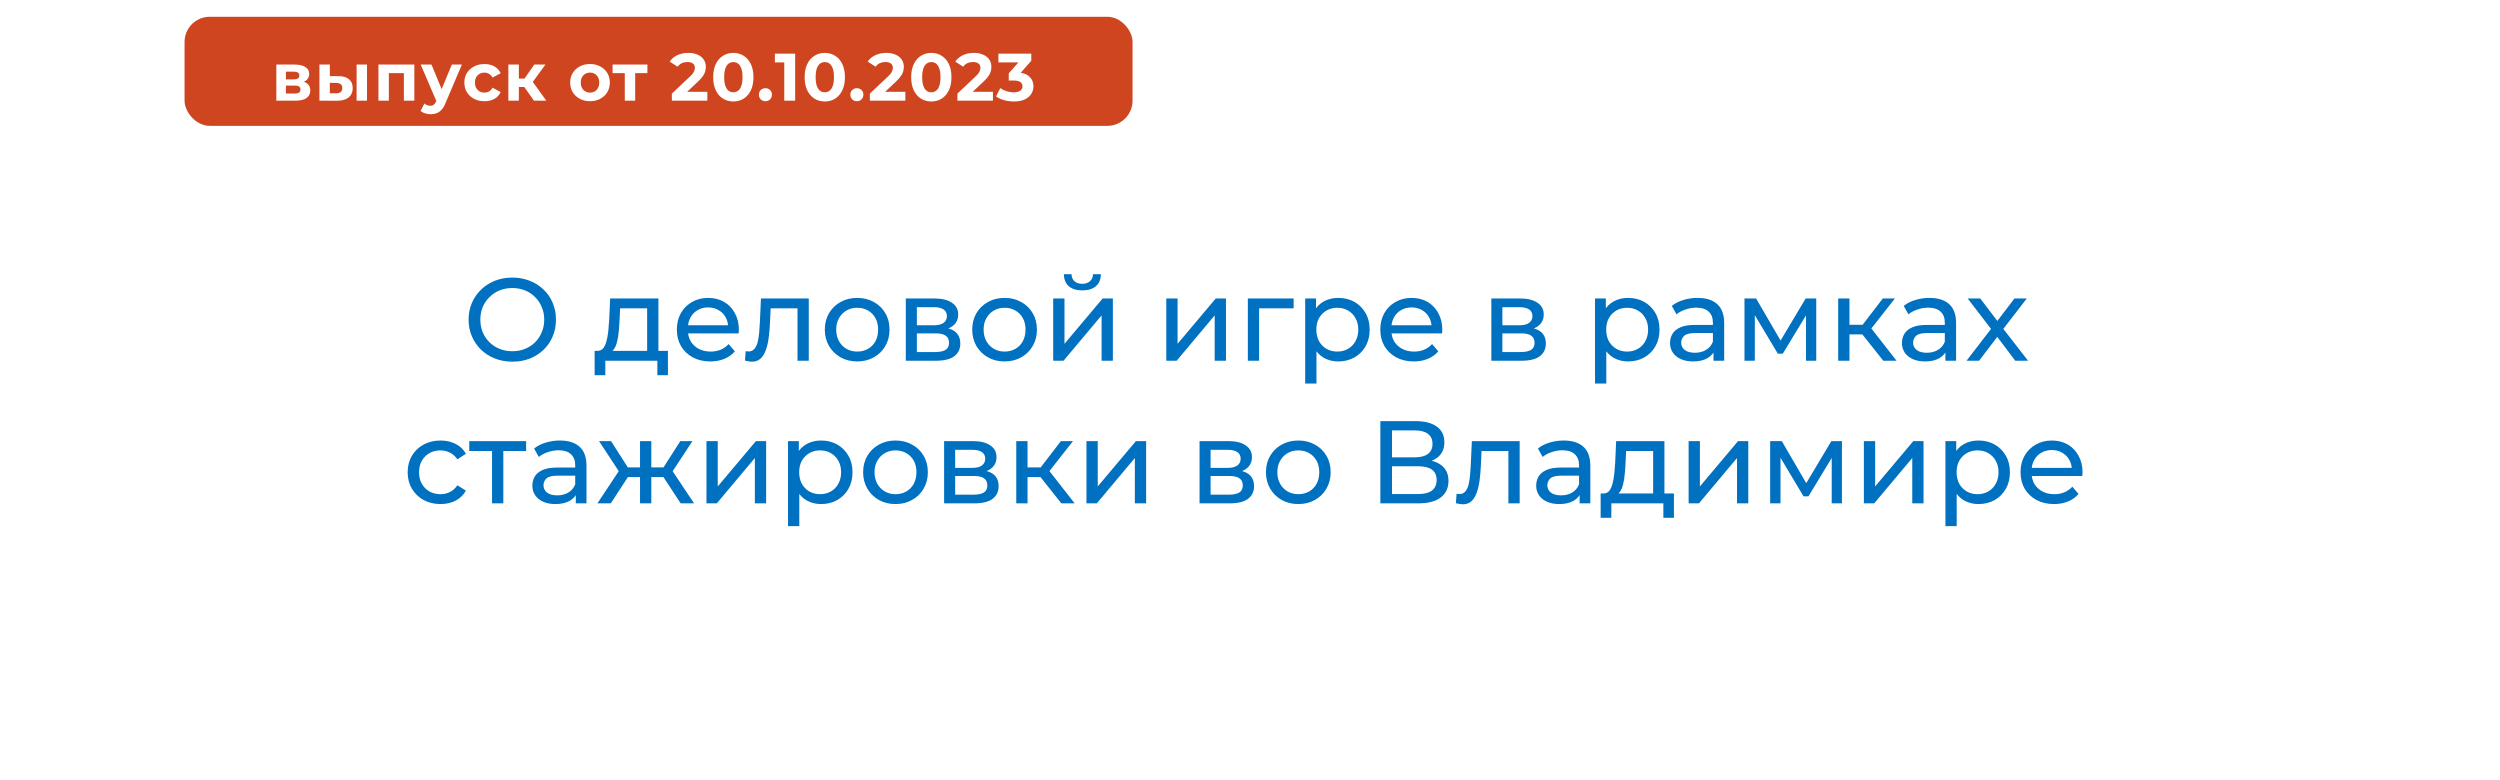
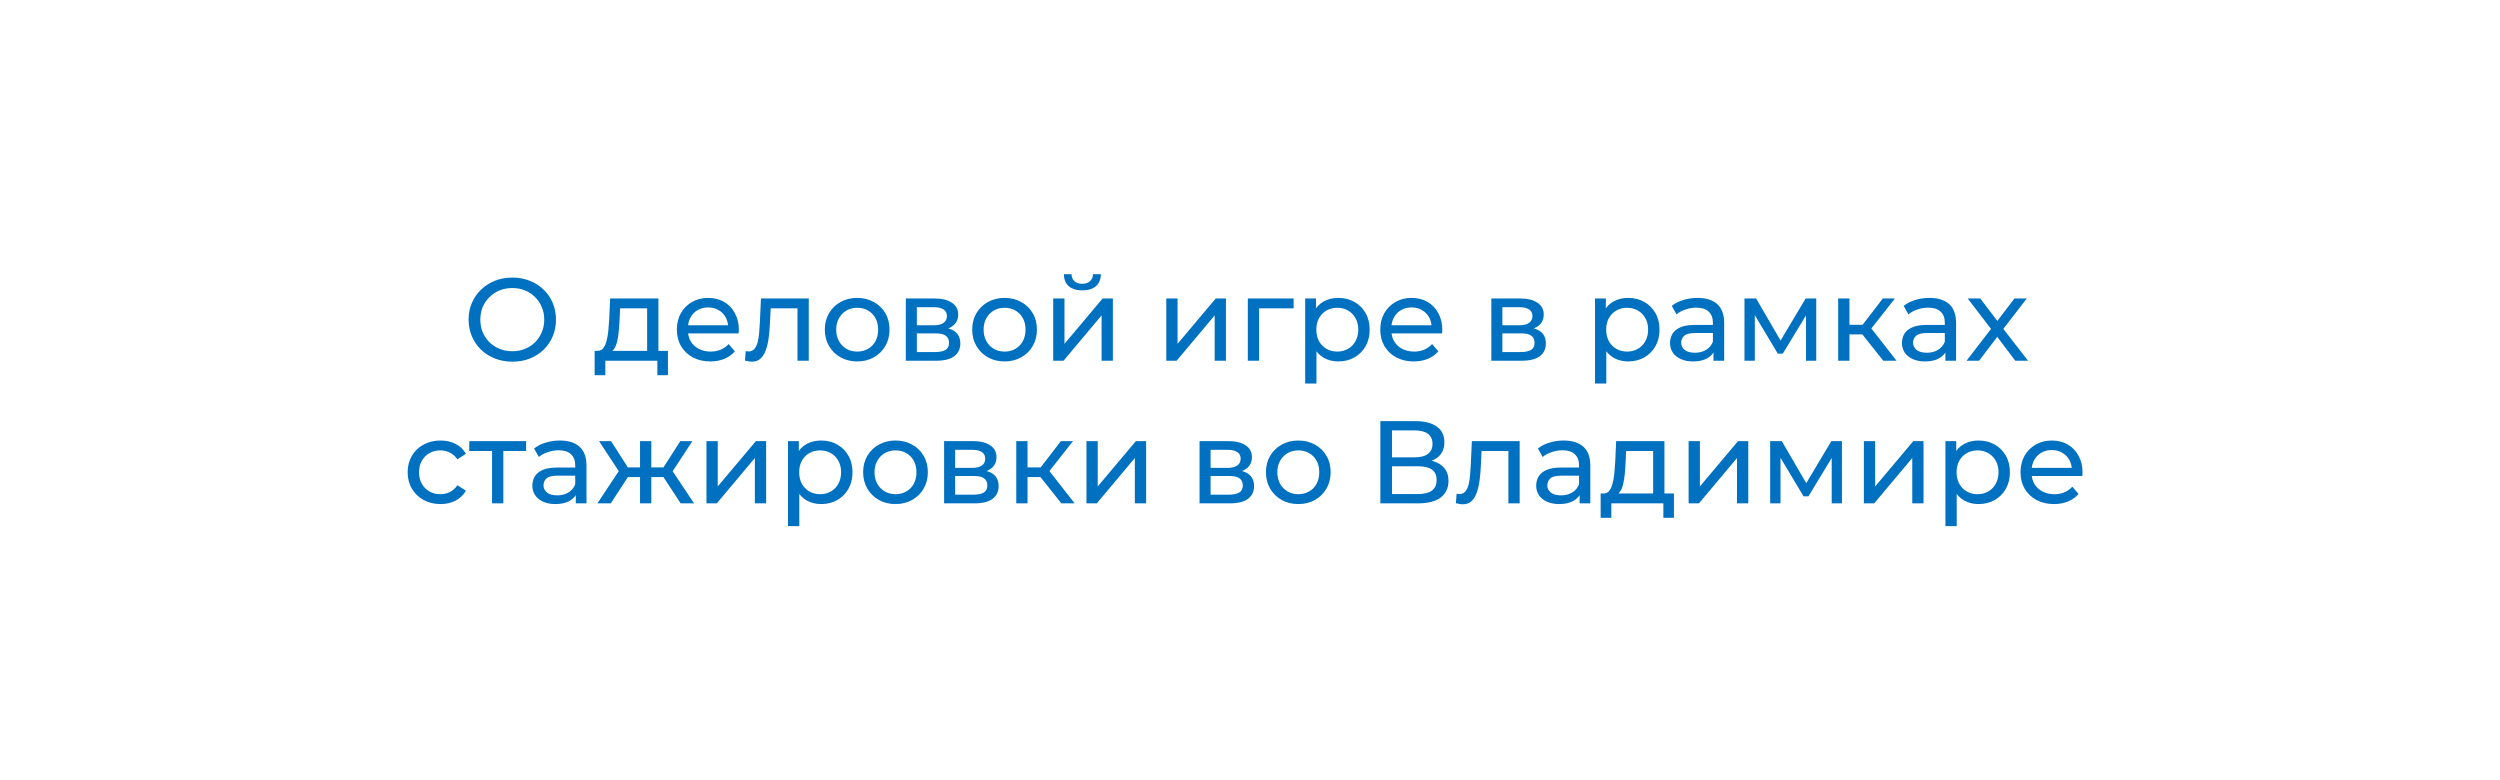
<svg xmlns="http://www.w3.org/2000/svg" width="298" height="93" viewBox="0 0 298 93" fill="none">
  <g filter="url(#filter0_d_651_5)">
-     <rect x="9" y="9" width="280" height="75" rx="10" fill="white" />
-   </g>
-   <path d="M61.078 43.112C60.331 43.112 59.636 42.986 58.992 42.734C58.357 42.482 57.806 42.132 57.34 41.684C56.873 41.227 56.509 40.695 56.248 40.088C55.986 39.481 55.856 38.819 55.856 38.1C55.856 37.381 55.986 36.719 56.248 36.112C56.509 35.505 56.873 34.978 57.34 34.53C57.806 34.073 58.357 33.718 58.992 33.466C59.626 33.214 60.322 33.088 61.078 33.088C61.824 33.088 62.51 33.214 63.136 33.466C63.77 33.709 64.321 34.059 64.788 34.516C65.264 34.964 65.628 35.491 65.88 36.098C66.141 36.705 66.272 37.372 66.272 38.1C66.272 38.828 66.141 39.495 65.88 40.102C65.628 40.709 65.264 41.241 64.788 41.698C64.321 42.146 63.77 42.496 63.136 42.748C62.51 42.991 61.824 43.112 61.078 43.112ZM61.078 41.866C61.619 41.866 62.118 41.773 62.576 41.586C63.042 41.399 63.444 41.138 63.78 40.802C64.125 40.457 64.391 40.055 64.578 39.598C64.774 39.141 64.872 38.641 64.872 38.1C64.872 37.559 64.774 37.059 64.578 36.602C64.391 36.145 64.125 35.748 63.78 35.412C63.444 35.067 63.042 34.801 62.576 34.614C62.118 34.427 61.619 34.334 61.078 34.334C60.527 34.334 60.018 34.427 59.552 34.614C59.094 34.801 58.693 35.067 58.348 35.412C58.002 35.748 57.732 36.145 57.536 36.602C57.349 37.059 57.256 37.559 57.256 38.1C57.256 38.641 57.349 39.141 57.536 39.598C57.732 40.055 58.002 40.457 58.348 40.802C58.693 41.138 59.094 41.399 59.552 41.586C60.018 41.773 60.527 41.866 61.078 41.866ZM77.139 42.37V36.756H73.919L73.849 38.184C73.83 38.651 73.797 39.103 73.751 39.542C73.713 39.971 73.648 40.368 73.555 40.732C73.471 41.096 73.345 41.395 73.177 41.628C73.009 41.861 72.785 42.006 72.505 42.062L71.175 41.824C71.464 41.833 71.697 41.74 71.875 41.544C72.052 41.339 72.187 41.059 72.281 40.704C72.383 40.349 72.458 39.948 72.505 39.5C72.551 39.043 72.589 38.571 72.617 38.086L72.729 35.58H78.483V42.37H77.139ZM70.881 44.722V41.824H79.617V44.722H78.357V43H72.155V44.722H70.881ZM84.671 43.084C83.878 43.084 83.178 42.921 82.571 42.594C81.974 42.267 81.507 41.819 81.171 41.25C80.845 40.681 80.681 40.027 80.681 39.29C80.681 38.553 80.84 37.899 81.157 37.33C81.484 36.761 81.927 36.317 82.487 36C83.057 35.673 83.696 35.51 84.405 35.51C85.124 35.51 85.759 35.669 86.309 35.986C86.86 36.303 87.289 36.751 87.597 37.33C87.915 37.899 88.073 38.567 88.073 39.332C88.073 39.388 88.069 39.453 88.059 39.528C88.059 39.603 88.055 39.673 88.045 39.738H81.731V38.772H87.345L86.799 39.108C86.809 38.632 86.711 38.207 86.505 37.834C86.3 37.461 86.015 37.171 85.651 36.966C85.297 36.751 84.881 36.644 84.405 36.644C83.939 36.644 83.523 36.751 83.159 36.966C82.795 37.171 82.511 37.465 82.305 37.848C82.1 38.221 81.997 38.651 81.997 39.136V39.36C81.997 39.855 82.109 40.298 82.333 40.69C82.567 41.073 82.889 41.371 83.299 41.586C83.71 41.801 84.181 41.908 84.713 41.908C85.152 41.908 85.549 41.833 85.903 41.684C86.267 41.535 86.585 41.311 86.855 41.012L87.597 41.88C87.261 42.272 86.841 42.571 86.337 42.776C85.843 42.981 85.287 43.084 84.671 43.084ZM88.803 42.986L88.887 41.852C88.953 41.861 89.013 41.871 89.069 41.88C89.125 41.889 89.177 41.894 89.223 41.894C89.522 41.894 89.755 41.791 89.923 41.586C90.101 41.381 90.231 41.11 90.315 40.774C90.399 40.429 90.46 40.041 90.497 39.612C90.535 39.183 90.563 38.753 90.581 38.324L90.707 35.58H96.405V43H95.061V36.364L95.383 36.756H91.575L91.883 36.35L91.785 38.408C91.757 39.061 91.706 39.673 91.631 40.242C91.557 40.811 91.44 41.311 91.281 41.74C91.132 42.169 90.922 42.505 90.651 42.748C90.39 42.991 90.049 43.112 89.629 43.112C89.508 43.112 89.377 43.098 89.237 43.07C89.107 43.051 88.962 43.023 88.803 42.986ZM102.182 43.084C101.435 43.084 100.773 42.921 100.194 42.594C99.615 42.267 99.158 41.819 98.822 41.25C98.486 40.671 98.318 40.018 98.318 39.29C98.318 38.553 98.486 37.899 98.822 37.33C99.158 36.761 99.615 36.317 100.194 36C100.773 35.673 101.435 35.51 102.182 35.51C102.919 35.51 103.577 35.673 104.156 36C104.744 36.317 105.201 36.761 105.528 37.33C105.864 37.89 106.032 38.543 106.032 39.29C106.032 40.027 105.864 40.681 105.528 41.25C105.201 41.819 104.744 42.267 104.156 42.594C103.577 42.921 102.919 43.084 102.182 43.084ZM102.182 41.908C102.658 41.908 103.083 41.801 103.456 41.586C103.839 41.371 104.137 41.068 104.352 40.676C104.567 40.275 104.674 39.813 104.674 39.29C104.674 38.758 104.567 38.301 104.352 37.918C104.137 37.526 103.839 37.223 103.456 37.008C103.083 36.793 102.658 36.686 102.182 36.686C101.706 36.686 101.281 36.793 100.908 37.008C100.535 37.223 100.236 37.526 100.012 37.918C99.788 38.301 99.676 38.758 99.676 39.29C99.676 39.813 99.788 40.275 100.012 40.676C100.236 41.068 100.535 41.371 100.908 41.586C101.281 41.801 101.706 41.908 102.182 41.908ZM107.973 43V35.58H111.417C112.285 35.58 112.966 35.748 113.461 36.084C113.965 36.411 114.217 36.877 114.217 37.484C114.217 38.091 113.979 38.562 113.503 38.898C113.036 39.225 112.416 39.388 111.641 39.388L111.851 39.024C112.738 39.024 113.396 39.187 113.825 39.514C114.254 39.841 114.469 40.321 114.469 40.956C114.469 41.6 114.226 42.104 113.741 42.468C113.265 42.823 112.532 43 111.543 43H107.973ZM109.289 41.964H111.445C112.005 41.964 112.425 41.88 112.705 41.712C112.985 41.535 113.125 41.255 113.125 40.872C113.125 40.48 112.994 40.195 112.733 40.018C112.481 39.831 112.08 39.738 111.529 39.738H109.289V41.964ZM109.289 38.772H111.305C111.818 38.772 112.206 38.679 112.467 38.492C112.738 38.296 112.873 38.025 112.873 37.68C112.873 37.325 112.738 37.059 112.467 36.882C112.206 36.705 111.818 36.616 111.305 36.616H109.289V38.772ZM119.751 43.084C119.004 43.084 118.341 42.921 117.763 42.594C117.184 42.267 116.727 41.819 116.391 41.25C116.055 40.671 115.887 40.018 115.887 39.29C115.887 38.553 116.055 37.899 116.391 37.33C116.727 36.761 117.184 36.317 117.763 36C118.341 35.673 119.004 35.51 119.751 35.51C120.488 35.51 121.146 35.673 121.725 36C122.313 36.317 122.77 36.761 123.097 37.33C123.433 37.89 123.601 38.543 123.601 39.29C123.601 40.027 123.433 40.681 123.097 41.25C122.77 41.819 122.313 42.267 121.725 42.594C121.146 42.921 120.488 43.084 119.751 43.084ZM119.751 41.908C120.227 41.908 120.651 41.801 121.025 41.586C121.407 41.371 121.706 41.068 121.921 40.676C122.135 40.275 122.243 39.813 122.243 39.29C122.243 38.758 122.135 38.301 121.921 37.918C121.706 37.526 121.407 37.223 121.025 37.008C120.651 36.793 120.227 36.686 119.751 36.686C119.275 36.686 118.85 36.793 118.477 37.008C118.103 37.223 117.805 37.526 117.581 37.918C117.357 38.301 117.245 38.758 117.245 39.29C117.245 39.813 117.357 40.275 117.581 40.676C117.805 41.068 118.103 41.371 118.477 41.586C118.85 41.801 119.275 41.908 119.751 41.908ZM125.541 43V35.58H126.885V40.984L131.435 35.58H132.653V43H131.309V37.596L126.773 43H125.541ZM129.013 34.614C128.332 34.614 127.795 34.451 127.403 34.124C127.021 33.788 126.825 33.307 126.815 32.682H127.725C127.735 33.037 127.851 33.317 128.075 33.522C128.309 33.727 128.617 33.83 128.999 33.83C129.382 33.83 129.69 33.727 129.923 33.522C130.157 33.317 130.278 33.037 130.287 32.682H131.225C131.216 33.307 131.015 33.788 130.623 34.124C130.231 34.451 129.695 34.614 129.013 34.614ZM139.022 43V35.58H140.366V40.984L144.916 35.58H146.134V43H144.79V37.596L140.254 43H139.022ZM148.742 43V35.58H154.202V36.756H149.764L150.086 36.448V43H148.742ZM159.512 43.084C158.896 43.084 158.332 42.944 157.818 42.664C157.314 42.375 156.908 41.95 156.6 41.39C156.302 40.83 156.152 40.13 156.152 39.29C156.152 38.45 156.297 37.75 156.586 37.19C156.885 36.63 157.286 36.21 157.79 35.93C158.304 35.65 158.878 35.51 159.512 35.51C160.24 35.51 160.884 35.669 161.444 35.986C162.004 36.303 162.448 36.747 162.774 37.316C163.101 37.876 163.264 38.534 163.264 39.29C163.264 40.046 163.101 40.709 162.774 41.278C162.448 41.847 162.004 42.291 161.444 42.608C160.884 42.925 160.24 43.084 159.512 43.084ZM155.578 45.716V35.58H156.866V37.582L156.782 39.304L156.922 41.026V45.716H155.578ZM159.4 41.908C159.876 41.908 160.301 41.801 160.674 41.586C161.057 41.371 161.356 41.068 161.57 40.676C161.794 40.275 161.906 39.813 161.906 39.29C161.906 38.758 161.794 38.301 161.57 37.918C161.356 37.526 161.057 37.223 160.674 37.008C160.301 36.793 159.876 36.686 159.4 36.686C158.934 36.686 158.509 36.793 158.126 37.008C157.753 37.223 157.454 37.526 157.23 37.918C157.016 38.301 156.908 38.758 156.908 39.29C156.908 39.813 157.016 40.275 157.23 40.676C157.454 41.068 157.753 41.371 158.126 41.586C158.509 41.801 158.934 41.908 159.4 41.908ZM168.521 43.084C167.728 43.084 167.028 42.921 166.421 42.594C165.824 42.267 165.357 41.819 165.021 41.25C164.694 40.681 164.531 40.027 164.531 39.29C164.531 38.553 164.69 37.899 165.007 37.33C165.334 36.761 165.777 36.317 166.337 36C166.906 35.673 167.546 35.51 168.255 35.51C168.974 35.51 169.608 35.669 170.159 35.986C170.71 36.303 171.139 36.751 171.447 37.33C171.764 37.899 171.923 38.567 171.923 39.332C171.923 39.388 171.918 39.453 171.909 39.528C171.909 39.603 171.904 39.673 171.895 39.738H165.581V38.772H171.195L170.649 39.108C170.658 38.632 170.56 38.207 170.355 37.834C170.15 37.461 169.865 37.171 169.501 36.966C169.146 36.751 168.731 36.644 168.255 36.644C167.788 36.644 167.373 36.751 167.009 36.966C166.645 37.171 166.36 37.465 166.155 37.848C165.95 38.221 165.847 38.651 165.847 39.136V39.36C165.847 39.855 165.959 40.298 166.183 40.69C166.416 41.073 166.738 41.371 167.149 41.586C167.56 41.801 168.031 41.908 168.563 41.908C169.002 41.908 169.398 41.833 169.753 41.684C170.117 41.535 170.434 41.311 170.705 41.012L171.447 41.88C171.111 42.272 170.691 42.571 170.187 42.776C169.692 42.981 169.137 43.084 168.521 43.084ZM177.768 43V35.58H181.212C182.08 35.58 182.761 35.748 183.256 36.084C183.76 36.411 184.012 36.877 184.012 37.484C184.012 38.091 183.774 38.562 183.298 38.898C182.831 39.225 182.21 39.388 181.436 39.388L181.646 39.024C182.532 39.024 183.19 39.187 183.62 39.514C184.049 39.841 184.264 40.321 184.264 40.956C184.264 41.6 184.021 42.104 183.536 42.468C183.06 42.823 182.327 43 181.338 43H177.768ZM179.084 41.964H181.24C181.8 41.964 182.22 41.88 182.5 41.712C182.78 41.535 182.92 41.255 182.92 40.872C182.92 40.48 182.789 40.195 182.528 40.018C182.276 39.831 181.874 39.738 181.324 39.738H179.084V41.964ZM179.084 38.772H181.1C181.613 38.772 182 38.679 182.262 38.492C182.532 38.296 182.668 38.025 182.668 37.68C182.668 37.325 182.532 37.059 182.262 36.882C182 36.705 181.613 36.616 181.1 36.616H179.084V38.772ZM194.061 43.084C193.445 43.084 192.881 42.944 192.367 42.664C191.863 42.375 191.457 41.95 191.149 41.39C190.851 40.83 190.701 40.13 190.701 39.29C190.701 38.45 190.846 37.75 191.135 37.19C191.434 36.63 191.835 36.21 192.339 35.93C192.853 35.65 193.427 35.51 194.061 35.51C194.789 35.51 195.433 35.669 195.993 35.986C196.553 36.303 196.997 36.747 197.323 37.316C197.65 37.876 197.813 38.534 197.813 39.29C197.813 40.046 197.65 40.709 197.323 41.278C196.997 41.847 196.553 42.291 195.993 42.608C195.433 42.925 194.789 43.084 194.061 43.084ZM190.127 45.716V35.58H191.415V37.582L191.331 39.304L191.471 41.026V45.716H190.127ZM193.949 41.908C194.425 41.908 194.85 41.801 195.223 41.586C195.606 41.371 195.905 41.068 196.119 40.676C196.343 40.275 196.455 39.813 196.455 39.29C196.455 38.758 196.343 38.301 196.119 37.918C195.905 37.526 195.606 37.223 195.223 37.008C194.85 36.793 194.425 36.686 193.949 36.686C193.483 36.686 193.058 36.793 192.675 37.008C192.302 37.223 192.003 37.526 191.779 37.918C191.565 38.301 191.457 38.758 191.457 39.29C191.457 39.813 191.565 40.275 191.779 40.676C192.003 41.068 192.302 41.371 192.675 41.586C193.058 41.801 193.483 41.908 193.949 41.908ZM204.248 43V41.432L204.178 41.138V38.464C204.178 37.895 204.01 37.456 203.674 37.148C203.347 36.831 202.852 36.672 202.19 36.672C201.751 36.672 201.322 36.747 200.902 36.896C200.482 37.036 200.127 37.227 199.838 37.47L199.278 36.462C199.66 36.154 200.118 35.921 200.65 35.762C201.191 35.594 201.756 35.51 202.344 35.51C203.361 35.51 204.145 35.757 204.696 36.252C205.246 36.747 205.522 37.503 205.522 38.52V43H204.248ZM201.812 43.084C201.261 43.084 200.776 42.991 200.356 42.804C199.945 42.617 199.628 42.361 199.404 42.034C199.18 41.698 199.068 41.32 199.068 40.9C199.068 40.499 199.161 40.135 199.348 39.808C199.544 39.481 199.856 39.22 200.286 39.024C200.724 38.828 201.312 38.73 202.05 38.73H204.402V39.696H202.106C201.434 39.696 200.981 39.808 200.748 40.032C200.514 40.256 200.398 40.527 200.398 40.844C200.398 41.208 200.542 41.502 200.832 41.726C201.121 41.941 201.522 42.048 202.036 42.048C202.54 42.048 202.978 41.936 203.352 41.712C203.734 41.488 204.01 41.161 204.178 40.732L204.444 41.656C204.266 42.095 203.954 42.445 203.506 42.706C203.058 42.958 202.493 43.084 201.812 43.084ZM207.942 43V35.58H209.328L212.52 41.068H211.96L215.236 35.58H216.496V43H215.278V37.092L215.502 37.218L212.506 42.16H211.918L208.908 37.12L209.174 37.064V43H207.942ZM224.488 43L221.618 39.388L222.724 38.716L226.07 43H224.488ZM219.112 43V35.58H220.456V43H219.112ZM220.05 39.864V38.716H222.5V39.864H220.05ZM222.836 39.444L221.59 39.276L224.432 35.58H225.874L222.836 39.444ZM231.892 43V41.432L231.822 41.138V38.464C231.822 37.895 231.654 37.456 231.318 37.148C230.991 36.831 230.497 36.672 229.834 36.672C229.395 36.672 228.966 36.747 228.546 36.896C228.126 37.036 227.771 37.227 227.482 37.47L226.922 36.462C227.305 36.154 227.762 35.921 228.294 35.762C228.835 35.594 229.4 35.51 229.988 35.51C231.005 35.51 231.789 35.757 232.34 36.252C232.891 36.747 233.166 37.503 233.166 38.52V43H231.892ZM229.456 43.084C228.905 43.084 228.42 42.991 228 42.804C227.589 42.617 227.272 42.361 227.048 42.034C226.824 41.698 226.712 41.32 226.712 40.9C226.712 40.499 226.805 40.135 226.992 39.808C227.188 39.481 227.501 39.22 227.93 39.024C228.369 38.828 228.957 38.73 229.694 38.73H232.046V39.696H229.75C229.078 39.696 228.625 39.808 228.392 40.032C228.159 40.256 228.042 40.527 228.042 40.844C228.042 41.208 228.187 41.502 228.476 41.726C228.765 41.941 229.167 42.048 229.68 42.048C230.184 42.048 230.623 41.936 230.996 41.712C231.379 41.488 231.654 41.161 231.822 40.732L232.088 41.656C231.911 42.095 231.598 42.445 231.15 42.706C230.702 42.958 230.137 43.084 229.456 43.084ZM234.41 43L237.602 38.856L237.588 39.542L234.55 35.58H236.048L238.372 38.632H237.798L240.122 35.58H241.592L238.512 39.57L238.526 38.856L241.746 43H240.22L237.77 39.752L238.316 39.836L235.908 43H234.41ZM52.514 60.084C51.758 60.084 51.081 59.921 50.483 59.594C49.895 59.267 49.434 58.819 49.097 58.25C48.761 57.681 48.593 57.027 48.593 56.29C48.593 55.553 48.761 54.899 49.097 54.33C49.434 53.761 49.895 53.317 50.483 53C51.081 52.673 51.758 52.51 52.514 52.51C53.185 52.51 53.783 52.645 54.306 52.916C54.837 53.177 55.248 53.569 55.538 54.092L54.516 54.75C54.273 54.386 53.974 54.12 53.62 53.952C53.274 53.775 52.901 53.686 52.499 53.686C52.014 53.686 51.58 53.793 51.197 54.008C50.815 54.223 50.511 54.526 50.288 54.918C50.063 55.301 49.952 55.758 49.952 56.29C49.952 56.822 50.063 57.284 50.288 57.676C50.511 58.068 50.815 58.371 51.197 58.586C51.58 58.801 52.014 58.908 52.499 58.908C52.901 58.908 53.274 58.824 53.62 58.656C53.974 58.479 54.273 58.208 54.516 57.844L55.538 58.488C55.248 59.001 54.837 59.398 54.306 59.678C53.783 59.949 53.185 60.084 52.514 60.084ZM58.652 60V53.406L58.988 53.756H55.936V52.58H62.712V53.756H59.674L59.996 53.406V60H58.652ZM68.636 60V58.432L68.566 58.138V55.464C68.566 54.895 68.398 54.456 68.062 54.148C67.736 53.831 67.241 53.672 66.578 53.672C66.139 53.672 65.71 53.747 65.29 53.896C64.87 54.036 64.516 54.227 64.226 54.47L63.666 53.462C64.049 53.154 64.506 52.921 65.038 52.762C65.579 52.594 66.144 52.51 66.732 52.51C67.749 52.51 68.534 52.757 69.084 53.252C69.635 53.747 69.91 54.503 69.91 55.52V60H68.636ZM66.2 60.084C65.65 60.084 65.164 59.991 64.744 59.804C64.334 59.617 64.016 59.361 63.792 59.034C63.568 58.698 63.456 58.32 63.456 57.9C63.456 57.499 63.55 57.135 63.736 56.808C63.932 56.481 64.245 56.22 64.674 56.024C65.113 55.828 65.701 55.73 66.438 55.73H68.79V56.696H66.494C65.822 56.696 65.37 56.808 65.136 57.032C64.903 57.256 64.786 57.527 64.786 57.844C64.786 58.208 64.931 58.502 65.22 58.726C65.51 58.941 65.911 59.048 66.424 59.048C66.928 59.048 67.367 58.936 67.74 58.712C68.123 58.488 68.398 58.161 68.566 57.732L68.832 58.656C68.655 59.095 68.342 59.445 67.894 59.706C67.446 59.958 66.882 60.084 66.2 60.084ZM81.136 60L78.77 56.388L79.876 55.716L82.732 60H81.136ZM77.23 56.864V55.716H79.638V56.864H77.23ZM80.002 56.444L78.728 56.276L81.094 52.58H82.536L80.002 56.444ZM72.806 60H71.21L74.052 55.716L75.158 56.388L72.806 60ZM77.636 60H76.292V52.58H77.636V60ZM76.698 56.864H74.304V55.716H76.698V56.864ZM73.94 56.444L71.406 52.58H72.834L75.2 56.276L73.94 56.444ZM84.211 60V52.58H85.555V57.984L90.105 52.58H91.323V60H89.979V54.596L85.443 60H84.211ZM97.866 60.084C97.25 60.084 96.685 59.944 96.172 59.664C95.668 59.375 95.262 58.95 94.954 58.39C94.655 57.83 94.506 57.13 94.506 56.29C94.506 55.45 94.65 54.75 94.94 54.19C95.239 53.63 95.64 53.21 96.144 52.93C96.657 52.65 97.231 52.51 97.866 52.51C98.594 52.51 99.238 52.669 99.798 52.986C100.358 53.303 100.801 53.747 101.128 54.316C101.455 54.876 101.618 55.534 101.618 56.29C101.618 57.046 101.455 57.709 101.128 58.278C100.801 58.847 100.358 59.291 99.798 59.608C99.238 59.925 98.594 60.084 97.866 60.084ZM93.932 62.716V52.58H95.22V54.582L95.136 56.304L95.276 58.026V62.716H93.932ZM97.754 58.908C98.23 58.908 98.654 58.801 99.028 58.586C99.41 58.371 99.709 58.068 99.924 57.676C100.148 57.275 100.26 56.813 100.26 56.29C100.26 55.758 100.148 55.301 99.924 54.918C99.709 54.526 99.41 54.223 99.028 54.008C98.654 53.793 98.23 53.686 97.754 53.686C97.287 53.686 96.862 53.793 96.48 54.008C96.106 54.223 95.808 54.526 95.584 54.918C95.369 55.301 95.262 55.758 95.262 56.29C95.262 56.813 95.369 57.275 95.584 57.676C95.808 58.068 96.106 58.371 96.48 58.586C96.862 58.801 97.287 58.908 97.754 58.908ZM106.749 60.084C106.002 60.084 105.339 59.921 104.761 59.594C104.182 59.267 103.725 58.819 103.389 58.25C103.053 57.671 102.885 57.018 102.885 56.29C102.885 55.553 103.053 54.899 103.389 54.33C103.725 53.761 104.182 53.317 104.761 53C105.339 52.673 106.002 52.51 106.749 52.51C107.486 52.51 108.144 52.673 108.723 53C109.311 53.317 109.768 53.761 110.095 54.33C110.431 54.89 110.599 55.543 110.599 56.29C110.599 57.027 110.431 57.681 110.095 58.25C109.768 58.819 109.311 59.267 108.723 59.594C108.144 59.921 107.486 60.084 106.749 60.084ZM106.749 58.908C107.225 58.908 107.649 58.801 108.023 58.586C108.405 58.371 108.704 58.068 108.919 57.676C109.133 57.275 109.241 56.813 109.241 56.29C109.241 55.758 109.133 55.301 108.919 54.918C108.704 54.526 108.405 54.223 108.023 54.008C107.649 53.793 107.225 53.686 106.749 53.686C106.273 53.686 105.848 53.793 105.475 54.008C105.101 54.223 104.803 54.526 104.579 54.918C104.355 55.301 104.243 55.758 104.243 56.29C104.243 56.813 104.355 57.275 104.579 57.676C104.803 58.068 105.101 58.371 105.475 58.586C105.848 58.801 106.273 58.908 106.749 58.908ZM112.539 60V52.58H115.983C116.851 52.58 117.533 52.748 118.027 53.084C118.531 53.411 118.783 53.877 118.783 54.484C118.783 55.091 118.545 55.562 118.069 55.898C117.603 56.225 116.982 56.388 116.207 56.388L116.417 56.024C117.304 56.024 117.962 56.187 118.391 56.514C118.821 56.841 119.035 57.321 119.035 57.956C119.035 58.6 118.793 59.104 118.307 59.468C117.831 59.823 117.099 60 116.109 60H112.539ZM113.855 58.964H116.011C116.571 58.964 116.991 58.88 117.271 58.712C117.551 58.535 117.691 58.255 117.691 57.872C117.691 57.48 117.561 57.195 117.299 57.018C117.047 56.831 116.646 56.738 116.095 56.738H113.855V58.964ZM113.855 55.772H115.871C116.385 55.772 116.772 55.679 117.033 55.492C117.304 55.296 117.439 55.025 117.439 54.68C117.439 54.325 117.304 54.059 117.033 53.882C116.772 53.705 116.385 53.616 115.871 53.616H113.855V55.772ZM126.515 60L123.645 56.388L124.751 55.716L128.097 60H126.515ZM121.139 60V52.58H122.483V60H121.139ZM122.077 56.864V55.716H124.527V56.864H122.077ZM124.863 56.444L123.617 56.276L126.459 52.58H127.901L124.863 56.444ZM129.506 60V52.58H130.85V57.984L135.4 52.58H136.618V60H135.274V54.596L130.738 60H129.506ZM142.987 60V52.58H146.431C147.299 52.58 147.98 52.748 148.475 53.084C148.979 53.411 149.231 53.877 149.231 54.484C149.231 55.091 148.993 55.562 148.517 55.898C148.05 56.225 147.429 56.388 146.655 56.388L146.865 56.024C147.751 56.024 148.409 56.187 148.839 56.514C149.268 56.841 149.483 57.321 149.483 57.956C149.483 58.6 149.24 59.104 148.755 59.468C148.279 59.823 147.546 60 146.557 60H142.987ZM144.303 58.964H146.459C147.019 58.964 147.439 58.88 147.719 58.712C147.999 58.535 148.139 58.255 148.139 57.872C148.139 57.48 148.008 57.195 147.747 57.018C147.495 56.831 147.093 56.738 146.543 56.738H144.303V58.964ZM144.303 55.772H146.319C146.832 55.772 147.219 55.679 147.481 55.492C147.751 55.296 147.887 55.025 147.887 54.68C147.887 54.325 147.751 54.059 147.481 53.882C147.219 53.705 146.832 53.616 146.319 53.616H144.303V55.772ZM154.764 60.084C154.018 60.084 153.355 59.921 152.776 59.594C152.198 59.267 151.74 58.819 151.404 58.25C151.068 57.671 150.9 57.018 150.9 56.29C150.9 55.553 151.068 54.899 151.404 54.33C151.74 53.761 152.198 53.317 152.776 53C153.355 52.673 154.018 52.51 154.764 52.51C155.502 52.51 156.16 52.673 156.738 53C157.326 53.317 157.784 53.761 158.11 54.33C158.446 54.89 158.614 55.543 158.614 56.29C158.614 57.027 158.446 57.681 158.11 58.25C157.784 58.819 157.326 59.267 156.738 59.594C156.16 59.921 155.502 60.084 154.764 60.084ZM154.764 58.908C155.24 58.908 155.665 58.801 156.038 58.586C156.421 58.371 156.72 58.068 156.934 57.676C157.149 57.275 157.256 56.813 157.256 56.29C157.256 55.758 157.149 55.301 156.934 54.918C156.72 54.526 156.421 54.223 156.038 54.008C155.665 53.793 155.24 53.686 154.764 53.686C154.288 53.686 153.864 53.793 153.49 54.008C153.117 54.223 152.818 54.526 152.594 54.918C152.37 55.301 152.258 55.758 152.258 56.29C152.258 56.813 152.37 57.275 152.594 57.676C152.818 58.068 153.117 58.371 153.49 58.586C153.864 58.801 154.288 58.908 154.764 58.908ZM164.539 60V50.2H168.753C169.817 50.2 170.652 50.415 171.259 50.844C171.865 51.273 172.169 51.899 172.169 52.72C172.169 53.523 171.879 54.139 171.301 54.568C170.722 54.988 169.961 55.198 169.019 55.198L169.271 54.778C170.363 54.778 171.198 54.997 171.777 55.436C172.365 55.865 172.659 56.495 172.659 57.326C172.659 58.166 172.351 58.824 171.735 59.3C171.128 59.767 170.223 60 169.019 60H164.539ZM165.925 58.894H168.991C169.737 58.894 170.297 58.759 170.671 58.488C171.053 58.208 171.245 57.783 171.245 57.214C171.245 56.645 171.053 56.229 170.671 55.968C170.297 55.707 169.737 55.576 168.991 55.576H165.925V58.894ZM165.925 54.512H168.655C169.336 54.512 169.854 54.377 170.209 54.106C170.573 53.835 170.755 53.439 170.755 52.916C170.755 52.384 170.573 51.983 170.209 51.712C169.854 51.441 169.336 51.306 168.655 51.306H165.925V54.512ZM173.542 59.986L173.626 58.852C173.691 58.861 173.752 58.871 173.808 58.88C173.864 58.889 173.915 58.894 173.962 58.894C174.26 58.894 174.494 58.791 174.662 58.586C174.839 58.381 174.97 58.11 175.054 57.774C175.138 57.429 175.198 57.041 175.236 56.612C175.273 56.183 175.301 55.753 175.32 55.324L175.446 52.58H181.144V60H179.8V53.364L180.122 53.756H176.314L176.622 53.35L176.524 55.408C176.496 56.061 176.444 56.673 176.37 57.242C176.295 57.811 176.178 58.311 176.02 58.74C175.87 59.169 175.66 59.505 175.39 59.748C175.128 59.991 174.788 60.112 174.368 60.112C174.246 60.112 174.116 60.098 173.976 60.07C173.845 60.051 173.7 60.023 173.542 59.986ZM188.292 60V58.432L188.222 58.138V55.464C188.222 54.895 188.054 54.456 187.718 54.148C187.392 53.831 186.897 53.672 186.234 53.672C185.796 53.672 185.366 53.747 184.946 53.896C184.526 54.036 184.172 54.227 183.882 54.47L183.322 53.462C183.705 53.154 184.162 52.921 184.694 52.762C185.236 52.594 185.8 52.51 186.388 52.51C187.406 52.51 188.19 52.757 188.74 53.252C189.291 53.747 189.566 54.503 189.566 55.52V60H188.292ZM185.856 60.084C185.306 60.084 184.82 59.991 184.4 59.804C183.99 59.617 183.672 59.361 183.448 59.034C183.224 58.698 183.112 58.32 183.112 57.9C183.112 57.499 183.206 57.135 183.392 56.808C183.588 56.481 183.901 56.22 184.33 56.024C184.769 55.828 185.357 55.73 186.094 55.73H188.446V56.696H186.15C185.478 56.696 185.026 56.808 184.792 57.032C184.559 57.256 184.442 57.527 184.442 57.844C184.442 58.208 184.587 58.502 184.876 58.726C185.166 58.941 185.567 59.048 186.08 59.048C186.584 59.048 187.023 58.936 187.396 58.712C187.779 58.488 188.054 58.161 188.222 57.732L188.488 58.656C188.311 59.095 187.998 59.445 187.55 59.706C187.102 59.958 186.538 60.084 185.856 60.084ZM197.055 59.37V53.756H193.835L193.765 55.184C193.746 55.651 193.713 56.103 193.667 56.542C193.629 56.971 193.564 57.368 193.471 57.732C193.387 58.096 193.261 58.395 193.093 58.628C192.925 58.861 192.701 59.006 192.421 59.062L191.091 58.824C191.38 58.833 191.613 58.74 191.791 58.544C191.968 58.339 192.103 58.059 192.197 57.704C192.299 57.349 192.374 56.948 192.421 56.5C192.467 56.043 192.505 55.571 192.533 55.086L192.645 52.58H198.399V59.37H197.055ZM190.797 61.722V58.824H199.533V61.722H198.273V60H192.071V61.722H190.797ZM201.283 60V52.58H202.627V57.984L207.177 52.58H208.395V60H207.051V54.596L202.515 60H201.283ZM211.004 60V52.58H212.39L215.582 58.068H215.022L218.298 52.58H219.558V60H218.34V54.092L218.564 54.218L215.568 59.16H214.98L211.97 54.12L212.236 54.064V60H211.004ZM222.174 60V52.58H223.518V57.984L228.068 52.58H229.286V60H227.942V54.596L223.406 60H222.174ZM235.829 60.084C235.213 60.084 234.648 59.944 234.135 59.664C233.631 59.375 233.225 58.95 232.917 58.39C232.618 57.83 232.469 57.13 232.469 56.29C232.469 55.45 232.613 54.75 232.903 54.19C233.201 53.63 233.603 53.21 234.107 52.93C234.62 52.65 235.194 52.51 235.829 52.51C236.557 52.51 237.201 52.669 237.761 52.986C238.321 53.303 238.764 53.747 239.091 54.316C239.417 54.876 239.581 55.534 239.581 56.29C239.581 57.046 239.417 57.709 239.091 58.278C238.764 58.847 238.321 59.291 237.761 59.608C237.201 59.925 236.557 60.084 235.829 60.084ZM231.895 62.716V52.58H233.183V54.582L233.099 56.304L233.239 58.026V62.716H231.895ZM235.717 58.908C236.193 58.908 236.617 58.801 236.991 58.586C237.373 58.371 237.672 58.068 237.887 57.676C238.111 57.275 238.223 56.813 238.223 56.29C238.223 55.758 238.111 55.301 237.887 54.918C237.672 54.526 237.373 54.223 236.991 54.008C236.617 53.793 236.193 53.686 235.717 53.686C235.25 53.686 234.825 53.793 234.443 54.008C234.069 54.223 233.771 54.526 233.547 54.918C233.332 55.301 233.225 55.758 233.225 56.29C233.225 56.813 233.332 57.275 233.547 57.676C233.771 58.068 234.069 58.371 234.443 58.586C234.825 58.801 235.25 58.908 235.717 58.908ZM244.837 60.084C244.044 60.084 243.344 59.921 242.737 59.594C242.14 59.267 241.673 58.819 241.337 58.25C241.011 57.681 240.847 57.027 240.847 56.29C240.847 55.553 241.006 54.899 241.323 54.33C241.65 53.761 242.093 53.317 242.653 53C243.223 52.673 243.862 52.51 244.571 52.51C245.29 52.51 245.925 52.669 246.475 52.986C247.026 53.303 247.455 53.751 247.763 54.33C248.081 54.899 248.239 55.567 248.239 56.332C248.239 56.388 248.235 56.453 248.225 56.528C248.225 56.603 248.221 56.673 248.211 56.738H241.897V55.772H247.511L246.965 56.108C246.975 55.632 246.877 55.207 246.671 54.834C246.466 54.461 246.181 54.171 245.817 53.966C245.463 53.751 245.047 53.644 244.571 53.644C244.105 53.644 243.689 53.751 243.325 53.966C242.961 54.171 242.677 54.465 242.471 54.848C242.266 55.221 242.163 55.651 242.163 56.136V56.36C242.163 56.855 242.275 57.298 242.499 57.69C242.733 58.073 243.055 58.371 243.465 58.586C243.876 58.801 244.347 58.908 244.879 58.908C245.318 58.908 245.715 58.833 246.069 58.684C246.433 58.535 246.751 58.311 247.021 58.012L247.763 58.88C247.427 59.272 247.007 59.571 246.503 59.776C246.009 59.981 245.453 60.084 244.837 60.084Z" fill="#0070C0" />
-   <rect x="22" y="2" width="113" height="13" rx="3" fill="#CF4520" />
-   <path d="M32.938 12V7.696H35.138C35.677 7.696 36.098 7.795 36.402 7.992C36.706 8.184 36.858 8.456 36.858 8.808C36.858 9.16 36.714 9.437 36.426 9.64C36.144 9.837 35.768 9.936 35.298 9.936L35.426 9.648C35.949 9.648 36.338 9.744 36.594 9.936C36.856 10.128 36.986 10.408 36.986 10.776C36.986 11.155 36.842 11.453 36.554 11.672C36.266 11.891 35.826 12 35.234 12H32.938ZM34.082 11.152H35.13C35.36 11.152 35.53 11.115 35.642 11.04C35.76 10.96 35.818 10.84 35.818 10.68C35.818 10.515 35.765 10.395 35.658 10.32C35.552 10.24 35.384 10.2 35.154 10.2H34.082V11.152ZM34.082 9.464H35.026C35.245 9.464 35.408 9.424 35.514 9.344C35.626 9.264 35.682 9.149 35.682 9C35.682 8.845 35.626 8.731 35.514 8.656C35.408 8.581 35.245 8.544 35.026 8.544H34.082V9.464ZM42.507 12V7.696H43.747V12H42.507ZM40.339 9.072C40.904 9.077 41.328 9.205 41.611 9.456C41.899 9.701 42.043 10.051 42.043 10.504C42.043 10.979 41.88 11.349 41.555 11.616C41.23 11.877 40.768 12.008 40.171 12.008L38.075 12V7.696H39.315V9.072H40.339ZM40.059 11.12C40.299 11.125 40.483 11.075 40.611 10.968C40.739 10.861 40.803 10.701 40.803 10.488C40.803 10.275 40.739 10.123 40.611 10.032C40.483 9.936 40.299 9.885 40.059 9.88L39.315 9.872V11.12H40.059ZM45.11 12V7.696H49.39V12H48.142V8.44L48.422 8.72H46.07L46.35 8.44V12H45.11ZM51.331 13.616C51.106 13.616 50.885 13.581 50.666 13.512C50.448 13.443 50.269 13.347 50.13 13.224L50.587 12.336C50.682 12.421 50.792 12.488 50.914 12.536C51.042 12.584 51.168 12.608 51.291 12.608C51.467 12.608 51.605 12.565 51.706 12.48C51.813 12.4 51.909 12.264 51.995 12.072L52.218 11.544L52.315 11.408L53.858 7.696H55.059L53.114 12.264C52.976 12.611 52.816 12.883 52.635 13.08C52.459 13.277 52.261 13.416 52.042 13.496C51.829 13.576 51.592 13.616 51.331 13.616ZM52.066 12.168L50.147 7.696H51.434L52.922 11.296L52.066 12.168ZM57.751 12.064C57.287 12.064 56.874 11.971 56.511 11.784C56.149 11.592 55.863 11.328 55.655 10.992C55.453 10.656 55.351 10.275 55.351 9.848C55.351 9.416 55.453 9.035 55.655 8.704C55.863 8.368 56.149 8.107 56.511 7.92C56.874 7.728 57.287 7.632 57.751 7.632C58.205 7.632 58.599 7.728 58.935 7.92C59.271 8.107 59.519 8.376 59.679 8.728L58.711 9.248C58.599 9.045 58.458 8.896 58.287 8.8C58.122 8.704 57.941 8.656 57.743 8.656C57.53 8.656 57.338 8.704 57.167 8.8C56.997 8.896 56.861 9.032 56.759 9.208C56.663 9.384 56.615 9.597 56.615 9.848C56.615 10.099 56.663 10.312 56.759 10.488C56.861 10.664 56.997 10.8 57.167 10.896C57.338 10.992 57.53 11.04 57.743 11.04C57.941 11.04 58.122 10.995 58.287 10.904C58.458 10.808 58.599 10.656 58.711 10.448L59.679 10.976C59.519 11.323 59.271 11.592 58.935 11.784C58.599 11.971 58.205 12.064 57.751 12.064ZM63.646 12L62.206 9.96L63.222 9.36L65.118 12H63.646ZM60.598 12V7.696H61.846V12H60.598ZM61.478 10.368V9.368H62.982V10.368H61.478ZM63.342 9.992L62.174 9.864L63.686 7.696H65.014L63.342 9.992ZM70.332 12.064C69.874 12.064 69.466 11.968 69.108 11.776C68.756 11.584 68.476 11.323 68.268 10.992C68.066 10.656 67.964 10.275 67.964 9.848C67.964 9.416 68.066 9.035 68.268 8.704C68.476 8.368 68.756 8.107 69.108 7.92C69.466 7.728 69.874 7.632 70.332 7.632C70.785 7.632 71.191 7.728 71.548 7.92C71.906 8.107 72.186 8.365 72.388 8.696C72.591 9.027 72.692 9.411 72.692 9.848C72.692 10.275 72.591 10.656 72.388 10.992C72.186 11.323 71.906 11.584 71.548 11.776C71.191 11.968 70.785 12.064 70.332 12.064ZM70.332 11.04C70.54 11.04 70.727 10.992 70.892 10.896C71.058 10.8 71.188 10.664 71.284 10.488C71.38 10.307 71.428 10.093 71.428 9.848C71.428 9.597 71.38 9.384 71.284 9.208C71.188 9.032 71.058 8.896 70.892 8.8C70.727 8.704 70.54 8.656 70.332 8.656C70.124 8.656 69.938 8.704 69.772 8.8C69.607 8.896 69.474 9.032 69.372 9.208C69.276 9.384 69.228 9.597 69.228 9.848C69.228 10.093 69.276 10.307 69.372 10.488C69.474 10.664 69.607 10.8 69.772 10.896C69.938 10.992 70.124 11.04 70.332 11.04ZM74.474 12V8.432L74.754 8.72H73.018V7.696H77.17V8.72H75.434L75.714 8.432V12H74.474ZM80.085 12V11.16L82.245 9.12C82.416 8.965 82.541 8.827 82.621 8.704C82.701 8.581 82.754 8.469 82.781 8.368C82.813 8.267 82.829 8.173 82.829 8.088C82.829 7.864 82.752 7.693 82.597 7.576C82.448 7.453 82.227 7.392 81.933 7.392C81.698 7.392 81.48 7.437 81.277 7.528C81.08 7.619 80.912 7.76 80.773 7.952L79.829 7.344C80.043 7.024 80.341 6.771 80.725 6.584C81.109 6.397 81.552 6.304 82.053 6.304C82.469 6.304 82.832 6.373 83.141 6.512C83.456 6.645 83.698 6.835 83.869 7.08C84.045 7.325 84.133 7.619 84.133 7.96C84.133 8.141 84.109 8.323 84.061 8.504C84.019 8.68 83.928 8.867 83.789 9.064C83.656 9.261 83.459 9.483 83.197 9.728L81.405 11.416L81.157 10.944H84.317V12H80.085ZM87.412 12.096C86.953 12.096 86.543 11.984 86.18 11.76C85.817 11.531 85.532 11.2 85.324 10.768C85.116 10.336 85.012 9.813 85.012 9.2C85.012 8.587 85.116 8.064 85.324 7.632C85.532 7.2 85.817 6.872 86.18 6.648C86.543 6.419 86.953 6.304 87.412 6.304C87.876 6.304 88.287 6.419 88.644 6.648C89.007 6.872 89.292 7.2 89.5 7.632C89.708 8.064 89.812 8.587 89.812 9.2C89.812 9.813 89.708 10.336 89.5 10.768C89.292 11.2 89.007 11.531 88.644 11.76C88.287 11.984 87.876 12.096 87.412 12.096ZM87.412 11C87.631 11 87.82 10.939 87.98 10.816C88.145 10.693 88.273 10.499 88.364 10.232C88.46 9.965 88.508 9.621 88.508 9.2C88.508 8.779 88.46 8.435 88.364 8.168C88.273 7.901 88.145 7.707 87.98 7.584C87.82 7.461 87.631 7.4 87.412 7.4C87.199 7.4 87.009 7.461 86.844 7.584C86.684 7.707 86.556 7.901 86.46 8.168C86.369 8.435 86.324 8.779 86.324 9.2C86.324 9.621 86.369 9.965 86.46 10.232C86.556 10.499 86.684 10.693 86.844 10.816C87.009 10.939 87.199 11 87.412 11ZM91.236 12.064C91.023 12.064 90.839 11.992 90.684 11.848C90.535 11.699 90.46 11.509 90.46 11.28C90.46 11.051 90.535 10.867 90.684 10.728C90.839 10.584 91.023 10.512 91.236 10.512C91.455 10.512 91.639 10.584 91.788 10.728C91.937 10.867 92.012 11.051 92.012 11.28C92.012 11.509 91.937 11.699 91.788 11.848C91.639 11.992 91.455 12.064 91.236 12.064ZM93.485 12V6.88L94.045 7.44H92.365V6.4H94.781V12H93.485ZM98.314 12.096C97.855 12.096 97.445 11.984 97.082 11.76C96.719 11.531 96.434 11.2 96.226 10.768C96.018 10.336 95.914 9.813 95.914 9.2C95.914 8.587 96.018 8.064 96.226 7.632C96.434 7.2 96.719 6.872 97.082 6.648C97.445 6.419 97.855 6.304 98.314 6.304C98.778 6.304 99.189 6.419 99.546 6.648C99.909 6.872 100.194 7.2 100.402 7.632C100.61 8.064 100.714 8.587 100.714 9.2C100.714 9.813 100.61 10.336 100.402 10.768C100.194 11.2 99.909 11.531 99.546 11.76C99.189 11.984 98.778 12.096 98.314 12.096ZM98.314 11C98.532 11 98.722 10.939 98.882 10.816C99.047 10.693 99.175 10.499 99.266 10.232C99.362 9.965 99.41 9.621 99.41 9.2C99.41 8.779 99.362 8.435 99.266 8.168C99.175 7.901 99.047 7.707 98.882 7.584C98.722 7.461 98.532 7.4 98.314 7.4C98.1 7.4 97.911 7.461 97.746 7.584C97.586 7.707 97.458 7.901 97.362 8.168C97.271 8.435 97.226 8.779 97.226 9.2C97.226 9.621 97.271 9.965 97.362 10.232C97.458 10.499 97.586 10.693 97.746 10.816C97.911 10.939 98.1 11 98.314 11ZM102.138 12.064C101.925 12.064 101.741 11.992 101.586 11.848C101.437 11.699 101.362 11.509 101.362 11.28C101.362 11.051 101.437 10.867 101.586 10.728C101.741 10.584 101.925 10.512 102.138 10.512C102.357 10.512 102.541 10.584 102.69 10.728C102.839 10.867 102.914 11.051 102.914 11.28C102.914 11.509 102.839 11.699 102.69 11.848C102.541 11.992 102.357 12.064 102.138 12.064ZM103.686 12V11.16L105.846 9.12C106.016 8.965 106.142 8.827 106.222 8.704C106.302 8.581 106.355 8.469 106.382 8.368C106.414 8.267 106.43 8.173 106.43 8.088C106.43 7.864 106.352 7.693 106.198 7.576C106.048 7.453 105.827 7.392 105.534 7.392C105.299 7.392 105.08 7.437 104.878 7.528C104.68 7.619 104.512 7.76 104.374 7.952L103.43 7.344C103.643 7.024 103.942 6.771 104.326 6.584C104.71 6.397 105.152 6.304 105.654 6.304C106.07 6.304 106.432 6.373 106.742 6.512C107.056 6.645 107.299 6.835 107.47 7.08C107.646 7.325 107.734 7.619 107.734 7.96C107.734 8.141 107.71 8.323 107.662 8.504C107.619 8.68 107.528 8.867 107.39 9.064C107.256 9.261 107.059 9.483 106.798 9.728L105.006 11.416L104.758 10.944H107.918V12H103.686ZM111.013 12.096C110.554 12.096 110.143 11.984 109.781 11.76C109.418 11.531 109.133 11.2 108.925 10.768C108.717 10.336 108.613 9.813 108.613 9.2C108.613 8.587 108.717 8.064 108.925 7.632C109.133 7.2 109.418 6.872 109.781 6.648C110.143 6.419 110.554 6.304 111.013 6.304C111.477 6.304 111.887 6.419 112.245 6.648C112.607 6.872 112.893 7.2 113.101 7.632C113.309 8.064 113.413 8.587 113.413 9.2C113.413 9.813 113.309 10.336 113.101 10.768C112.893 11.2 112.607 11.531 112.245 11.76C111.887 11.984 111.477 12.096 111.013 12.096ZM111.013 11C111.231 11 111.421 10.939 111.581 10.816C111.746 10.693 111.874 10.499 111.965 10.232C112.061 9.965 112.109 9.621 112.109 9.2C112.109 8.779 112.061 8.435 111.965 8.168C111.874 7.901 111.746 7.707 111.581 7.584C111.421 7.461 111.231 7.4 111.013 7.4C110.799 7.4 110.61 7.461 110.445 7.584C110.285 7.707 110.157 7.901 110.061 8.168C109.97 8.435 109.925 8.779 109.925 9.2C109.925 9.621 109.97 9.965 110.061 10.232C110.157 10.499 110.285 10.693 110.445 10.816C110.61 10.939 110.799 11 111.013 11ZM114.123 12V11.16L116.283 9.12C116.454 8.965 116.579 8.827 116.659 8.704C116.739 8.581 116.792 8.469 116.819 8.368C116.851 8.267 116.867 8.173 116.867 8.088C116.867 7.864 116.79 7.693 116.635 7.576C116.486 7.453 116.264 7.392 115.971 7.392C115.736 7.392 115.518 7.437 115.315 7.528C115.118 7.619 114.95 7.76 114.811 7.952L113.867 7.344C114.08 7.024 114.379 6.771 114.763 6.584C115.147 6.397 115.59 6.304 116.091 6.304C116.507 6.304 116.87 6.373 117.179 6.512C117.494 6.645 117.736 6.835 117.907 7.08C118.083 7.325 118.171 7.619 118.171 7.96C118.171 8.141 118.147 8.323 118.099 8.504C118.056 8.68 117.966 8.867 117.827 9.064C117.694 9.261 117.496 9.483 117.235 9.728L115.443 11.416L115.195 10.944H118.355V12H114.123ZM120.866 12.096C120.476 12.096 120.09 12.045 119.706 11.944C119.322 11.837 118.996 11.688 118.73 11.496L119.234 10.504C119.447 10.659 119.695 10.781 119.978 10.872C120.26 10.963 120.546 11.008 120.834 11.008C121.159 11.008 121.415 10.944 121.602 10.816C121.788 10.688 121.882 10.512 121.882 10.288C121.882 10.075 121.799 9.907 121.634 9.784C121.468 9.661 121.202 9.6 120.834 9.6H120.242V8.744L121.802 6.976L121.946 7.44H119.01V6.4H122.93V7.24L121.378 9.008L120.722 8.632H121.098C121.786 8.632 122.306 8.787 122.658 9.096C123.01 9.405 123.186 9.803 123.186 10.288C123.186 10.603 123.103 10.899 122.938 11.176C122.772 11.448 122.519 11.669 122.178 11.84C121.836 12.011 121.399 12.096 120.866 12.096Z" fill="white" />
+     </g>
+   <path d="M61.078 43.112C60.331 43.112 59.636 42.986 58.992 42.734C58.357 42.482 57.806 42.132 57.34 41.684C56.873 41.227 56.509 40.695 56.248 40.088C55.986 39.481 55.856 38.819 55.856 38.1C55.856 37.381 55.986 36.719 56.248 36.112C56.509 35.505 56.873 34.978 57.34 34.53C57.806 34.073 58.357 33.718 58.992 33.466C59.626 33.214 60.322 33.088 61.078 33.088C61.824 33.088 62.51 33.214 63.136 33.466C63.77 33.709 64.321 34.059 64.788 34.516C65.264 34.964 65.628 35.491 65.88 36.098C66.141 36.705 66.272 37.372 66.272 38.1C66.272 38.828 66.141 39.495 65.88 40.102C65.628 40.709 65.264 41.241 64.788 41.698C64.321 42.146 63.77 42.496 63.136 42.748C62.51 42.991 61.824 43.112 61.078 43.112ZM61.078 41.866C61.619 41.866 62.118 41.773 62.576 41.586C63.042 41.399 63.444 41.138 63.78 40.802C64.125 40.457 64.391 40.055 64.578 39.598C64.774 39.141 64.872 38.641 64.872 38.1C64.872 37.559 64.774 37.059 64.578 36.602C64.391 36.145 64.125 35.748 63.78 35.412C63.444 35.067 63.042 34.801 62.576 34.614C62.118 34.427 61.619 34.334 61.078 34.334C60.527 34.334 60.018 34.427 59.552 34.614C59.094 34.801 58.693 35.067 58.348 35.412C58.002 35.748 57.732 36.145 57.536 36.602C57.349 37.059 57.256 37.559 57.256 38.1C57.256 38.641 57.349 39.141 57.536 39.598C57.732 40.055 58.002 40.457 58.348 40.802C58.693 41.138 59.094 41.399 59.552 41.586C60.018 41.773 60.527 41.866 61.078 41.866ZM77.139 42.37V36.756H73.919L73.849 38.184C73.83 38.651 73.797 39.103 73.751 39.542C73.713 39.971 73.648 40.368 73.555 40.732C73.471 41.096 73.345 41.395 73.177 41.628C73.009 41.861 72.785 42.006 72.505 42.062L71.175 41.824C71.464 41.833 71.697 41.74 71.875 41.544C72.052 41.339 72.187 41.059 72.281 40.704C72.383 40.349 72.458 39.948 72.505 39.5C72.551 39.043 72.589 38.571 72.617 38.086L72.729 35.58H78.483V42.37H77.139ZM70.881 44.722V41.824H79.617V44.722H78.357V43H72.155V44.722H70.881ZM84.671 43.084C83.878 43.084 83.178 42.921 82.571 42.594C81.974 42.267 81.507 41.819 81.171 41.25C80.845 40.681 80.681 40.027 80.681 39.29C80.681 38.553 80.84 37.899 81.157 37.33C81.484 36.761 81.927 36.317 82.487 36C83.057 35.673 83.696 35.51 84.405 35.51C85.124 35.51 85.759 35.669 86.309 35.986C86.86 36.303 87.289 36.751 87.597 37.33C87.915 37.899 88.073 38.567 88.073 39.332C88.073 39.388 88.069 39.453 88.059 39.528C88.059 39.603 88.055 39.673 88.045 39.738H81.731V38.772H87.345L86.799 39.108C86.809 38.632 86.711 38.207 86.505 37.834C86.3 37.461 86.015 37.171 85.651 36.966C85.297 36.751 84.881 36.644 84.405 36.644C83.939 36.644 83.523 36.751 83.159 36.966C82.795 37.171 82.511 37.465 82.305 37.848C82.1 38.221 81.997 38.651 81.997 39.136V39.36C81.997 39.855 82.109 40.298 82.333 40.69C82.567 41.073 82.889 41.371 83.299 41.586C83.71 41.801 84.181 41.908 84.713 41.908C85.152 41.908 85.549 41.833 85.903 41.684C86.267 41.535 86.585 41.311 86.855 41.012L87.597 41.88C87.261 42.272 86.841 42.571 86.337 42.776C85.843 42.981 85.287 43.084 84.671 43.084ZM88.803 42.986L88.887 41.852C88.953 41.861 89.013 41.871 89.069 41.88C89.125 41.889 89.177 41.894 89.223 41.894C89.522 41.894 89.755 41.791 89.923 41.586C90.101 41.381 90.231 41.11 90.315 40.774C90.399 40.429 90.46 40.041 90.497 39.612C90.535 39.183 90.563 38.753 90.581 38.324L90.707 35.58H96.405V43H95.061V36.364L95.383 36.756H91.575L91.883 36.35L91.785 38.408C91.757 39.061 91.706 39.673 91.631 40.242C91.557 40.811 91.44 41.311 91.281 41.74C91.132 42.169 90.922 42.505 90.651 42.748C90.39 42.991 90.049 43.112 89.629 43.112C89.508 43.112 89.377 43.098 89.237 43.07C89.107 43.051 88.962 43.023 88.803 42.986ZM102.182 43.084C101.435 43.084 100.773 42.921 100.194 42.594C99.615 42.267 99.158 41.819 98.822 41.25C98.486 40.671 98.318 40.018 98.318 39.29C98.318 38.553 98.486 37.899 98.822 37.33C99.158 36.761 99.615 36.317 100.194 36C100.773 35.673 101.435 35.51 102.182 35.51C102.919 35.51 103.577 35.673 104.156 36C104.744 36.317 105.201 36.761 105.528 37.33C105.864 37.89 106.032 38.543 106.032 39.29C106.032 40.027 105.864 40.681 105.528 41.25C105.201 41.819 104.744 42.267 104.156 42.594C103.577 42.921 102.919 43.084 102.182 43.084ZM102.182 41.908C102.658 41.908 103.083 41.801 103.456 41.586C103.839 41.371 104.137 41.068 104.352 40.676C104.567 40.275 104.674 39.813 104.674 39.29C104.674 38.758 104.567 38.301 104.352 37.918C104.137 37.526 103.839 37.223 103.456 37.008C103.083 36.793 102.658 36.686 102.182 36.686C101.706 36.686 101.281 36.793 100.908 37.008C100.535 37.223 100.236 37.526 100.012 37.918C99.788 38.301 99.676 38.758 99.676 39.29C99.676 39.813 99.788 40.275 100.012 40.676C100.236 41.068 100.535 41.371 100.908 41.586C101.281 41.801 101.706 41.908 102.182 41.908ZM107.973 43V35.58H111.417C112.285 35.58 112.966 35.748 113.461 36.084C113.965 36.411 114.217 36.877 114.217 37.484C114.217 38.091 113.979 38.562 113.503 38.898C113.036 39.225 112.416 39.388 111.641 39.388L111.851 39.024C112.738 39.024 113.396 39.187 113.825 39.514C114.254 39.841 114.469 40.321 114.469 40.956C114.469 41.6 114.226 42.104 113.741 42.468C113.265 42.823 112.532 43 111.543 43H107.973ZM109.289 41.964H111.445C112.005 41.964 112.425 41.88 112.705 41.712C112.985 41.535 113.125 41.255 113.125 40.872C113.125 40.48 112.994 40.195 112.733 40.018C112.481 39.831 112.08 39.738 111.529 39.738H109.289V41.964ZM109.289 38.772H111.305C111.818 38.772 112.206 38.679 112.467 38.492C112.738 38.296 112.873 38.025 112.873 37.68C112.873 37.325 112.738 37.059 112.467 36.882C112.206 36.705 111.818 36.616 111.305 36.616H109.289V38.772ZM119.751 43.084C119.004 43.084 118.341 42.921 117.763 42.594C117.184 42.267 116.727 41.819 116.391 41.25C116.055 40.671 115.887 40.018 115.887 39.29C115.887 38.553 116.055 37.899 116.391 37.33C116.727 36.761 117.184 36.317 117.763 36C118.341 35.673 119.004 35.51 119.751 35.51C120.488 35.51 121.146 35.673 121.725 36C122.313 36.317 122.77 36.761 123.097 37.33C123.433 37.89 123.601 38.543 123.601 39.29C123.601 40.027 123.433 40.681 123.097 41.25C122.77 41.819 122.313 42.267 121.725 42.594C121.146 42.921 120.488 43.084 119.751 43.084ZM119.751 41.908C120.227 41.908 120.651 41.801 121.025 41.586C121.407 41.371 121.706 41.068 121.921 40.676C122.135 40.275 122.243 39.813 122.243 39.29C122.243 38.758 122.135 38.301 121.921 37.918C121.706 37.526 121.407 37.223 121.025 37.008C120.651 36.793 120.227 36.686 119.751 36.686C119.275 36.686 118.85 36.793 118.477 37.008C118.103 37.223 117.805 37.526 117.581 37.918C117.357 38.301 117.245 38.758 117.245 39.29C117.245 39.813 117.357 40.275 117.581 40.676C117.805 41.068 118.103 41.371 118.477 41.586C118.85 41.801 119.275 41.908 119.751 41.908ZM125.541 43V35.58H126.885V40.984L131.435 35.58H132.653V43H131.309V37.596L126.773 43H125.541ZM129.013 34.614C128.332 34.614 127.795 34.451 127.403 34.124C127.021 33.788 126.825 33.307 126.815 32.682H127.725C127.735 33.037 127.851 33.317 128.075 33.522C128.309 33.727 128.617 33.83 128.999 33.83C129.382 33.83 129.69 33.727 129.923 33.522C130.157 33.317 130.278 33.037 130.287 32.682H131.225C131.216 33.307 131.015 33.788 130.623 34.124C130.231 34.451 129.695 34.614 129.013 34.614ZM139.022 43V35.58H140.366V40.984L144.916 35.58H146.134V43H144.79V37.596L140.254 43H139.022ZM148.742 43V35.58H154.202V36.756H149.764L150.086 36.448V43H148.742ZM159.512 43.084C158.896 43.084 158.332 42.944 157.818 42.664C157.314 42.375 156.908 41.95 156.6 41.39C156.302 40.83 156.152 40.13 156.152 39.29C156.152 38.45 156.297 37.75 156.586 37.19C156.885 36.63 157.286 36.21 157.79 35.93C158.304 35.65 158.878 35.51 159.512 35.51C160.24 35.51 160.884 35.669 161.444 35.986C162.004 36.303 162.448 36.747 162.774 37.316C163.101 37.876 163.264 38.534 163.264 39.29C163.264 40.046 163.101 40.709 162.774 41.278C162.448 41.847 162.004 42.291 161.444 42.608C160.884 42.925 160.24 43.084 159.512 43.084ZM155.578 45.716V35.58H156.866V37.582L156.782 39.304L156.922 41.026V45.716H155.578ZM159.4 41.908C159.876 41.908 160.301 41.801 160.674 41.586C161.057 41.371 161.356 41.068 161.57 40.676C161.794 40.275 161.906 39.813 161.906 39.29C161.906 38.758 161.794 38.301 161.57 37.918C161.356 37.526 161.057 37.223 160.674 37.008C160.301 36.793 159.876 36.686 159.4 36.686C158.934 36.686 158.509 36.793 158.126 37.008C157.753 37.223 157.454 37.526 157.23 37.918C157.016 38.301 156.908 38.758 156.908 39.29C156.908 39.813 157.016 40.275 157.23 40.676C157.454 41.068 157.753 41.371 158.126 41.586C158.509 41.801 158.934 41.908 159.4 41.908ZM168.521 43.084C167.728 43.084 167.028 42.921 166.421 42.594C165.824 42.267 165.357 41.819 165.021 41.25C164.694 40.681 164.531 40.027 164.531 39.29C164.531 38.553 164.69 37.899 165.007 37.33C165.334 36.761 165.777 36.317 166.337 36C166.906 35.673 167.546 35.51 168.255 35.51C168.974 35.51 169.608 35.669 170.159 35.986C170.71 36.303 171.139 36.751 171.447 37.33C171.764 37.899 171.923 38.567 171.923 39.332C171.923 39.388 171.918 39.453 171.909 39.528C171.909 39.603 171.904 39.673 171.895 39.738H165.581V38.772H171.195L170.649 39.108C170.658 38.632 170.56 38.207 170.355 37.834C170.15 37.461 169.865 37.171 169.501 36.966C169.146 36.751 168.731 36.644 168.255 36.644C167.788 36.644 167.373 36.751 167.009 36.966C166.645 37.171 166.36 37.465 166.155 37.848C165.95 38.221 165.847 38.651 165.847 39.136V39.36C165.847 39.855 165.959 40.298 166.183 40.69C166.416 41.073 166.738 41.371 167.149 41.586C167.56 41.801 168.031 41.908 168.563 41.908C169.002 41.908 169.398 41.833 169.753 41.684C170.117 41.535 170.434 41.311 170.705 41.012L171.447 41.88C171.111 42.272 170.691 42.571 170.187 42.776C169.692 42.981 169.137 43.084 168.521 43.084ZM177.768 43V35.58H181.212C182.08 35.58 182.761 35.748 183.256 36.084C183.76 36.411 184.012 36.877 184.012 37.484C184.012 38.091 183.774 38.562 183.298 38.898C182.831 39.225 182.21 39.388 181.436 39.388L181.646 39.024C182.532 39.024 183.19 39.187 183.62 39.514C184.049 39.841 184.264 40.321 184.264 40.956C184.264 41.6 184.021 42.104 183.536 42.468C183.06 42.823 182.327 43 181.338 43H177.768ZM179.084 41.964H181.24C181.8 41.964 182.22 41.88 182.5 41.712C182.78 41.535 182.92 41.255 182.92 40.872C182.92 40.48 182.789 40.195 182.528 40.018C182.276 39.831 181.874 39.738 181.324 39.738H179.084V41.964ZM179.084 38.772H181.1C181.613 38.772 182 38.679 182.262 38.492C182.532 38.296 182.668 38.025 182.668 37.68C182.668 37.325 182.532 37.059 182.262 36.882C182 36.705 181.613 36.616 181.1 36.616H179.084ZM194.061 43.084C193.445 43.084 192.881 42.944 192.367 42.664C191.863 42.375 191.457 41.95 191.149 41.39C190.851 40.83 190.701 40.13 190.701 39.29C190.701 38.45 190.846 37.75 191.135 37.19C191.434 36.63 191.835 36.21 192.339 35.93C192.853 35.65 193.427 35.51 194.061 35.51C194.789 35.51 195.433 35.669 195.993 35.986C196.553 36.303 196.997 36.747 197.323 37.316C197.65 37.876 197.813 38.534 197.813 39.29C197.813 40.046 197.65 40.709 197.323 41.278C196.997 41.847 196.553 42.291 195.993 42.608C195.433 42.925 194.789 43.084 194.061 43.084ZM190.127 45.716V35.58H191.415V37.582L191.331 39.304L191.471 41.026V45.716H190.127ZM193.949 41.908C194.425 41.908 194.85 41.801 195.223 41.586C195.606 41.371 195.905 41.068 196.119 40.676C196.343 40.275 196.455 39.813 196.455 39.29C196.455 38.758 196.343 38.301 196.119 37.918C195.905 37.526 195.606 37.223 195.223 37.008C194.85 36.793 194.425 36.686 193.949 36.686C193.483 36.686 193.058 36.793 192.675 37.008C192.302 37.223 192.003 37.526 191.779 37.918C191.565 38.301 191.457 38.758 191.457 39.29C191.457 39.813 191.565 40.275 191.779 40.676C192.003 41.068 192.302 41.371 192.675 41.586C193.058 41.801 193.483 41.908 193.949 41.908ZM204.248 43V41.432L204.178 41.138V38.464C204.178 37.895 204.01 37.456 203.674 37.148C203.347 36.831 202.852 36.672 202.19 36.672C201.751 36.672 201.322 36.747 200.902 36.896C200.482 37.036 200.127 37.227 199.838 37.47L199.278 36.462C199.66 36.154 200.118 35.921 200.65 35.762C201.191 35.594 201.756 35.51 202.344 35.51C203.361 35.51 204.145 35.757 204.696 36.252C205.246 36.747 205.522 37.503 205.522 38.52V43H204.248ZM201.812 43.084C201.261 43.084 200.776 42.991 200.356 42.804C199.945 42.617 199.628 42.361 199.404 42.034C199.18 41.698 199.068 41.32 199.068 40.9C199.068 40.499 199.161 40.135 199.348 39.808C199.544 39.481 199.856 39.22 200.286 39.024C200.724 38.828 201.312 38.73 202.05 38.73H204.402V39.696H202.106C201.434 39.696 200.981 39.808 200.748 40.032C200.514 40.256 200.398 40.527 200.398 40.844C200.398 41.208 200.542 41.502 200.832 41.726C201.121 41.941 201.522 42.048 202.036 42.048C202.54 42.048 202.978 41.936 203.352 41.712C203.734 41.488 204.01 41.161 204.178 40.732L204.444 41.656C204.266 42.095 203.954 42.445 203.506 42.706C203.058 42.958 202.493 43.084 201.812 43.084ZM207.942 43V35.58H209.328L212.52 41.068H211.96L215.236 35.58H216.496V43H215.278V37.092L215.502 37.218L212.506 42.16H211.918L208.908 37.12L209.174 37.064V43H207.942ZM224.488 43L221.618 39.388L222.724 38.716L226.07 43H224.488ZM219.112 43V35.58H220.456V43H219.112ZM220.05 39.864V38.716H222.5V39.864H220.05ZM222.836 39.444L221.59 39.276L224.432 35.58H225.874L222.836 39.444ZM231.892 43V41.432L231.822 41.138V38.464C231.822 37.895 231.654 37.456 231.318 37.148C230.991 36.831 230.497 36.672 229.834 36.672C229.395 36.672 228.966 36.747 228.546 36.896C228.126 37.036 227.771 37.227 227.482 37.47L226.922 36.462C227.305 36.154 227.762 35.921 228.294 35.762C228.835 35.594 229.4 35.51 229.988 35.51C231.005 35.51 231.789 35.757 232.34 36.252C232.891 36.747 233.166 37.503 233.166 38.52V43H231.892ZM229.456 43.084C228.905 43.084 228.42 42.991 228 42.804C227.589 42.617 227.272 42.361 227.048 42.034C226.824 41.698 226.712 41.32 226.712 40.9C226.712 40.499 226.805 40.135 226.992 39.808C227.188 39.481 227.501 39.22 227.93 39.024C228.369 38.828 228.957 38.73 229.694 38.73H232.046V39.696H229.75C229.078 39.696 228.625 39.808 228.392 40.032C228.159 40.256 228.042 40.527 228.042 40.844C228.042 41.208 228.187 41.502 228.476 41.726C228.765 41.941 229.167 42.048 229.68 42.048C230.184 42.048 230.623 41.936 230.996 41.712C231.379 41.488 231.654 41.161 231.822 40.732L232.088 41.656C231.911 42.095 231.598 42.445 231.15 42.706C230.702 42.958 230.137 43.084 229.456 43.084ZM234.41 43L237.602 38.856L237.588 39.542L234.55 35.58H236.048L238.372 38.632H237.798L240.122 35.58H241.592L238.512 39.57L238.526 38.856L241.746 43H240.22L237.77 39.752L238.316 39.836L235.908 43H234.41ZM52.514 60.084C51.758 60.084 51.081 59.921 50.483 59.594C49.895 59.267 49.434 58.819 49.097 58.25C48.761 57.681 48.593 57.027 48.593 56.29C48.593 55.553 48.761 54.899 49.097 54.33C49.434 53.761 49.895 53.317 50.483 53C51.081 52.673 51.758 52.51 52.514 52.51C53.185 52.51 53.783 52.645 54.306 52.916C54.837 53.177 55.248 53.569 55.538 54.092L54.516 54.75C54.273 54.386 53.974 54.12 53.62 53.952C53.274 53.775 52.901 53.686 52.499 53.686C52.014 53.686 51.58 53.793 51.197 54.008C50.815 54.223 50.511 54.526 50.288 54.918C50.063 55.301 49.952 55.758 49.952 56.29C49.952 56.822 50.063 57.284 50.288 57.676C50.511 58.068 50.815 58.371 51.197 58.586C51.58 58.801 52.014 58.908 52.499 58.908C52.901 58.908 53.274 58.824 53.62 58.656C53.974 58.479 54.273 58.208 54.516 57.844L55.538 58.488C55.248 59.001 54.837 59.398 54.306 59.678C53.783 59.949 53.185 60.084 52.514 60.084ZM58.652 60V53.406L58.988 53.756H55.936V52.58H62.712V53.756H59.674L59.996 53.406V60H58.652ZM68.636 60V58.432L68.566 58.138V55.464C68.566 54.895 68.398 54.456 68.062 54.148C67.736 53.831 67.241 53.672 66.578 53.672C66.139 53.672 65.71 53.747 65.29 53.896C64.87 54.036 64.516 54.227 64.226 54.47L63.666 53.462C64.049 53.154 64.506 52.921 65.038 52.762C65.579 52.594 66.144 52.51 66.732 52.51C67.749 52.51 68.534 52.757 69.084 53.252C69.635 53.747 69.91 54.503 69.91 55.52V60H68.636ZM66.2 60.084C65.65 60.084 65.164 59.991 64.744 59.804C64.334 59.617 64.016 59.361 63.792 59.034C63.568 58.698 63.456 58.32 63.456 57.9C63.456 57.499 63.55 57.135 63.736 56.808C63.932 56.481 64.245 56.22 64.674 56.024C65.113 55.828 65.701 55.73 66.438 55.73H68.79V56.696H66.494C65.822 56.696 65.37 56.808 65.136 57.032C64.903 57.256 64.786 57.527 64.786 57.844C64.786 58.208 64.931 58.502 65.22 58.726C65.51 58.941 65.911 59.048 66.424 59.048C66.928 59.048 67.367 58.936 67.74 58.712C68.123 58.488 68.398 58.161 68.566 57.732L68.832 58.656C68.655 59.095 68.342 59.445 67.894 59.706C67.446 59.958 66.882 60.084 66.2 60.084ZM81.136 60L78.77 56.388L79.876 55.716L82.732 60H81.136ZM77.23 56.864V55.716H79.638V56.864H77.23ZM80.002 56.444L78.728 56.276L81.094 52.58H82.536L80.002 56.444ZM72.806 60H71.21L74.052 55.716L75.158 56.388L72.806 60ZM77.636 60H76.292V52.58H77.636V60ZM76.698 56.864H74.304V55.716H76.698V56.864ZM73.94 56.444L71.406 52.58H72.834L75.2 56.276L73.94 56.444ZM84.211 60V52.58H85.555V57.984L90.105 52.58H91.323V60H89.979V54.596L85.443 60H84.211ZM97.866 60.084C97.25 60.084 96.685 59.944 96.172 59.664C95.668 59.375 95.262 58.95 94.954 58.39C94.655 57.83 94.506 57.13 94.506 56.29C94.506 55.45 94.65 54.75 94.94 54.19C95.239 53.63 95.64 53.21 96.144 52.93C96.657 52.65 97.231 52.51 97.866 52.51C98.594 52.51 99.238 52.669 99.798 52.986C100.358 53.303 100.801 53.747 101.128 54.316C101.455 54.876 101.618 55.534 101.618 56.29C101.618 57.046 101.455 57.709 101.128 58.278C100.801 58.847 100.358 59.291 99.798 59.608C99.238 59.925 98.594 60.084 97.866 60.084ZM93.932 62.716V52.58H95.22V54.582L95.136 56.304L95.276 58.026V62.716H93.932ZM97.754 58.908C98.23 58.908 98.654 58.801 99.028 58.586C99.41 58.371 99.709 58.068 99.924 57.676C100.148 57.275 100.26 56.813 100.26 56.29C100.26 55.758 100.148 55.301 99.924 54.918C99.709 54.526 99.41 54.223 99.028 54.008C98.654 53.793 98.23 53.686 97.754 53.686C97.287 53.686 96.862 53.793 96.48 54.008C96.106 54.223 95.808 54.526 95.584 54.918C95.369 55.301 95.262 55.758 95.262 56.29C95.262 56.813 95.369 57.275 95.584 57.676C95.808 58.068 96.106 58.371 96.48 58.586C96.862 58.801 97.287 58.908 97.754 58.908ZM106.749 60.084C106.002 60.084 105.339 59.921 104.761 59.594C104.182 59.267 103.725 58.819 103.389 58.25C103.053 57.671 102.885 57.018 102.885 56.29C102.885 55.553 103.053 54.899 103.389 54.33C103.725 53.761 104.182 53.317 104.761 53C105.339 52.673 106.002 52.51 106.749 52.51C107.486 52.51 108.144 52.673 108.723 53C109.311 53.317 109.768 53.761 110.095 54.33C110.431 54.89 110.599 55.543 110.599 56.29C110.599 57.027 110.431 57.681 110.095 58.25C109.768 58.819 109.311 59.267 108.723 59.594C108.144 59.921 107.486 60.084 106.749 60.084ZM106.749 58.908C107.225 58.908 107.649 58.801 108.023 58.586C108.405 58.371 108.704 58.068 108.919 57.676C109.133 57.275 109.241 56.813 109.241 56.29C109.241 55.758 109.133 55.301 108.919 54.918C108.704 54.526 108.405 54.223 108.023 54.008C107.649 53.793 107.225 53.686 106.749 53.686C106.273 53.686 105.848 53.793 105.475 54.008C105.101 54.223 104.803 54.526 104.579 54.918C104.355 55.301 104.243 55.758 104.243 56.29C104.243 56.813 104.355 57.275 104.579 57.676C104.803 58.068 105.101 58.371 105.475 58.586C105.848 58.801 106.273 58.908 106.749 58.908ZM112.539 60V52.58H115.983C116.851 52.58 117.533 52.748 118.027 53.084C118.531 53.411 118.783 53.877 118.783 54.484C118.783 55.091 118.545 55.562 118.069 55.898C117.603 56.225 116.982 56.388 116.207 56.388L116.417 56.024C117.304 56.024 117.962 56.187 118.391 56.514C118.821 56.841 119.035 57.321 119.035 57.956C119.035 58.6 118.793 59.104 118.307 59.468C117.831 59.823 117.099 60 116.109 60H112.539ZM113.855 58.964H116.011C116.571 58.964 116.991 58.88 117.271 58.712C117.551 58.535 117.691 58.255 117.691 57.872C117.691 57.48 117.561 57.195 117.299 57.018C117.047 56.831 116.646 56.738 116.095 56.738H113.855V58.964ZM113.855 55.772H115.871C116.385 55.772 116.772 55.679 117.033 55.492C117.304 55.296 117.439 55.025 117.439 54.68C117.439 54.325 117.304 54.059 117.033 53.882C116.772 53.705 116.385 53.616 115.871 53.616H113.855V55.772ZM126.515 60L123.645 56.388L124.751 55.716L128.097 60H126.515ZM121.139 60V52.58H122.483V60H121.139ZM122.077 56.864V55.716H124.527V56.864H122.077ZM124.863 56.444L123.617 56.276L126.459 52.58H127.901L124.863 56.444ZM129.506 60V52.58H130.85V57.984L135.4 52.58H136.618V60H135.274V54.596L130.738 60H129.506ZM142.987 60V52.58H146.431C147.299 52.58 147.98 52.748 148.475 53.084C148.979 53.411 149.231 53.877 149.231 54.484C149.231 55.091 148.993 55.562 148.517 55.898C148.05 56.225 147.429 56.388 146.655 56.388L146.865 56.024C147.751 56.024 148.409 56.187 148.839 56.514C149.268 56.841 149.483 57.321 149.483 57.956C149.483 58.6 149.24 59.104 148.755 59.468C148.279 59.823 147.546 60 146.557 60H142.987ZM144.303 58.964H146.459C147.019 58.964 147.439 58.88 147.719 58.712C147.999 58.535 148.139 58.255 148.139 57.872C148.139 57.48 148.008 57.195 147.747 57.018C147.495 56.831 147.093 56.738 146.543 56.738H144.303V58.964ZM144.303 55.772H146.319C146.832 55.772 147.219 55.679 147.481 55.492C147.751 55.296 147.887 55.025 147.887 54.68C147.887 54.325 147.751 54.059 147.481 53.882C147.219 53.705 146.832 53.616 146.319 53.616H144.303V55.772ZM154.764 60.084C154.018 60.084 153.355 59.921 152.776 59.594C152.198 59.267 151.74 58.819 151.404 58.25C151.068 57.671 150.9 57.018 150.9 56.29C150.9 55.553 151.068 54.899 151.404 54.33C151.74 53.761 152.198 53.317 152.776 53C153.355 52.673 154.018 52.51 154.764 52.51C155.502 52.51 156.16 52.673 156.738 53C157.326 53.317 157.784 53.761 158.11 54.33C158.446 54.89 158.614 55.543 158.614 56.29C158.614 57.027 158.446 57.681 158.11 58.25C157.784 58.819 157.326 59.267 156.738 59.594C156.16 59.921 155.502 60.084 154.764 60.084ZM154.764 58.908C155.24 58.908 155.665 58.801 156.038 58.586C156.421 58.371 156.72 58.068 156.934 57.676C157.149 57.275 157.256 56.813 157.256 56.29C157.256 55.758 157.149 55.301 156.934 54.918C156.72 54.526 156.421 54.223 156.038 54.008C155.665 53.793 155.24 53.686 154.764 53.686C154.288 53.686 153.864 53.793 153.49 54.008C153.117 54.223 152.818 54.526 152.594 54.918C152.37 55.301 152.258 55.758 152.258 56.29C152.258 56.813 152.37 57.275 152.594 57.676C152.818 58.068 153.117 58.371 153.49 58.586C153.864 58.801 154.288 58.908 154.764 58.908ZM164.539 60V50.2H168.753C169.817 50.2 170.652 50.415 171.259 50.844C171.865 51.273 172.169 51.899 172.169 52.72C172.169 53.523 171.879 54.139 171.301 54.568C170.722 54.988 169.961 55.198 169.019 55.198L169.271 54.778C170.363 54.778 171.198 54.997 171.777 55.436C172.365 55.865 172.659 56.495 172.659 57.326C172.659 58.166 172.351 58.824 171.735 59.3C171.128 59.767 170.223 60 169.019 60H164.539ZM165.925 58.894H168.991C169.737 58.894 170.297 58.759 170.671 58.488C171.053 58.208 171.245 57.783 171.245 57.214C171.245 56.645 171.053 56.229 170.671 55.968C170.297 55.707 169.737 55.576 168.991 55.576H165.925V58.894ZM165.925 54.512H168.655C169.336 54.512 169.854 54.377 170.209 54.106C170.573 53.835 170.755 53.439 170.755 52.916C170.755 52.384 170.573 51.983 170.209 51.712C169.854 51.441 169.336 51.306 168.655 51.306H165.925V54.512ZM173.542 59.986L173.626 58.852C173.691 58.861 173.752 58.871 173.808 58.88C173.864 58.889 173.915 58.894 173.962 58.894C174.26 58.894 174.494 58.791 174.662 58.586C174.839 58.381 174.97 58.11 175.054 57.774C175.138 57.429 175.198 57.041 175.236 56.612C175.273 56.183 175.301 55.753 175.32 55.324L175.446 52.58H181.144V60H179.8V53.364L180.122 53.756H176.314L176.622 53.35L176.524 55.408C176.496 56.061 176.444 56.673 176.37 57.242C176.295 57.811 176.178 58.311 176.02 58.74C175.87 59.169 175.66 59.505 175.39 59.748C175.128 59.991 174.788 60.112 174.368 60.112C174.246 60.112 174.116 60.098 173.976 60.07C173.845 60.051 173.7 60.023 173.542 59.986ZM188.292 60V58.432L188.222 58.138V55.464C188.222 54.895 188.054 54.456 187.718 54.148C187.392 53.831 186.897 53.672 186.234 53.672C185.796 53.672 185.366 53.747 184.946 53.896C184.526 54.036 184.172 54.227 183.882 54.47L183.322 53.462C183.705 53.154 184.162 52.921 184.694 52.762C185.236 52.594 185.8 52.51 186.388 52.51C187.406 52.51 188.19 52.757 188.74 53.252C189.291 53.747 189.566 54.503 189.566 55.52V60H188.292ZM185.856 60.084C185.306 60.084 184.82 59.991 184.4 59.804C183.99 59.617 183.672 59.361 183.448 59.034C183.224 58.698 183.112 58.32 183.112 57.9C183.112 57.499 183.206 57.135 183.392 56.808C183.588 56.481 183.901 56.22 184.33 56.024C184.769 55.828 185.357 55.73 186.094 55.73H188.446V56.696H186.15C185.478 56.696 185.026 56.808 184.792 57.032C184.559 57.256 184.442 57.527 184.442 57.844C184.442 58.208 184.587 58.502 184.876 58.726C185.166 58.941 185.567 59.048 186.08 59.048C186.584 59.048 187.023 58.936 187.396 58.712C187.779 58.488 188.054 58.161 188.222 57.732L188.488 58.656C188.311 59.095 187.998 59.445 187.55 59.706C187.102 59.958 186.538 60.084 185.856 60.084ZM197.055 59.37V53.756H193.835L193.765 55.184C193.746 55.651 193.713 56.103 193.667 56.542C193.629 56.971 193.564 57.368 193.471 57.732C193.387 58.096 193.261 58.395 193.093 58.628C192.925 58.861 192.701 59.006 192.421 59.062L191.091 58.824C191.38 58.833 191.613 58.74 191.791 58.544C191.968 58.339 192.103 58.059 192.197 57.704C192.299 57.349 192.374 56.948 192.421 56.5C192.467 56.043 192.505 55.571 192.533 55.086L192.645 52.58H198.399V59.37H197.055ZM190.797 61.722V58.824H199.533V61.722H198.273V60H192.071V61.722H190.797ZM201.283 60V52.58H202.627V57.984L207.177 52.58H208.395V60H207.051V54.596L202.515 60H201.283ZM211.004 60V52.58H212.39L215.582 58.068H215.022L218.298 52.58H219.558V60H218.34V54.092L218.564 54.218L215.568 59.16H214.98L211.97 54.12L212.236 54.064V60H211.004ZM222.174 60V52.58H223.518V57.984L228.068 52.58H229.286V60H227.942V54.596L223.406 60H222.174ZM235.829 60.084C235.213 60.084 234.648 59.944 234.135 59.664C233.631 59.375 233.225 58.95 232.917 58.39C232.618 57.83 232.469 57.13 232.469 56.29C232.469 55.45 232.613 54.75 232.903 54.19C233.201 53.63 233.603 53.21 234.107 52.93C234.62 52.65 235.194 52.51 235.829 52.51C236.557 52.51 237.201 52.669 237.761 52.986C238.321 53.303 238.764 53.747 239.091 54.316C239.417 54.876 239.581 55.534 239.581 56.29C239.581 57.046 239.417 57.709 239.091 58.278C238.764 58.847 238.321 59.291 237.761 59.608C237.201 59.925 236.557 60.084 235.829 60.084ZM231.895 62.716V52.58H233.183V54.582L233.099 56.304L233.239 58.026V62.716H231.895ZM235.717 58.908C236.193 58.908 236.617 58.801 236.991 58.586C237.373 58.371 237.672 58.068 237.887 57.676C238.111 57.275 238.223 56.813 238.223 56.29C238.223 55.758 238.111 55.301 237.887 54.918C237.672 54.526 237.373 54.223 236.991 54.008C236.617 53.793 236.193 53.686 235.717 53.686C235.25 53.686 234.825 53.793 234.443 54.008C234.069 54.223 233.771 54.526 233.547 54.918C233.332 55.301 233.225 55.758 233.225 56.29C233.225 56.813 233.332 57.275 233.547 57.676C233.771 58.068 234.069 58.371 234.443 58.586C234.825 58.801 235.25 58.908 235.717 58.908ZM244.837 60.084C244.044 60.084 243.344 59.921 242.737 59.594C242.14 59.267 241.673 58.819 241.337 58.25C241.011 57.681 240.847 57.027 240.847 56.29C240.847 55.553 241.006 54.899 241.323 54.33C241.65 53.761 242.093 53.317 242.653 53C243.223 52.673 243.862 52.51 244.571 52.51C245.29 52.51 245.925 52.669 246.475 52.986C247.026 53.303 247.455 53.751 247.763 54.33C248.081 54.899 248.239 55.567 248.239 56.332C248.239 56.388 248.235 56.453 248.225 56.528C248.225 56.603 248.221 56.673 248.211 56.738H241.897V55.772H247.511L246.965 56.108C246.975 55.632 246.877 55.207 246.671 54.834C246.466 54.461 246.181 54.171 245.817 53.966C245.463 53.751 245.047 53.644 244.571 53.644C244.105 53.644 243.689 53.751 243.325 53.966C242.961 54.171 242.677 54.465 242.471 54.848C242.266 55.221 242.163 55.651 242.163 56.136V56.36C242.163 56.855 242.275 57.298 242.499 57.69C242.733 58.073 243.055 58.371 243.465 58.586C243.876 58.801 244.347 58.908 244.879 58.908C245.318 58.908 245.715 58.833 246.069 58.684C246.433 58.535 246.751 58.311 247.021 58.012L247.763 58.88C247.427 59.272 247.007 59.571 246.503 59.776C246.009 59.981 245.453 60.084 244.837 60.084Z" fill="#0070C0" />
  <defs>
    <filter id="filter0_d_651_5" x="0" y="0" width="298" height="93" filterUnits="userSpaceOnUse" color-interpolation-filters="sRGB">
      <feFlood flood-opacity="0" result="BackgroundImageFix" />
      <feColorMatrix in="SourceAlpha" type="matrix" values="0 0 0 0 0 0 0 0 0 0 0 0 0 0 0 0 0 0 127 0" result="hardAlpha" />
      <feOffset />
      <feGaussianBlur stdDeviation="4.5" />
      <feComposite in2="hardAlpha" operator="out" />
      <feColorMatrix type="matrix" values="0 0 0 0 0 0 0 0 0 0 0 0 0 0 0 0 0 0 0.25 0" />
      <feBlend mode="normal" in2="BackgroundImageFix" result="effect1_dropShadow_651_5" />
      <feBlend mode="normal" in="SourceGraphic" in2="effect1_dropShadow_651_5" result="shape" />
    </filter>
  </defs>
</svg>